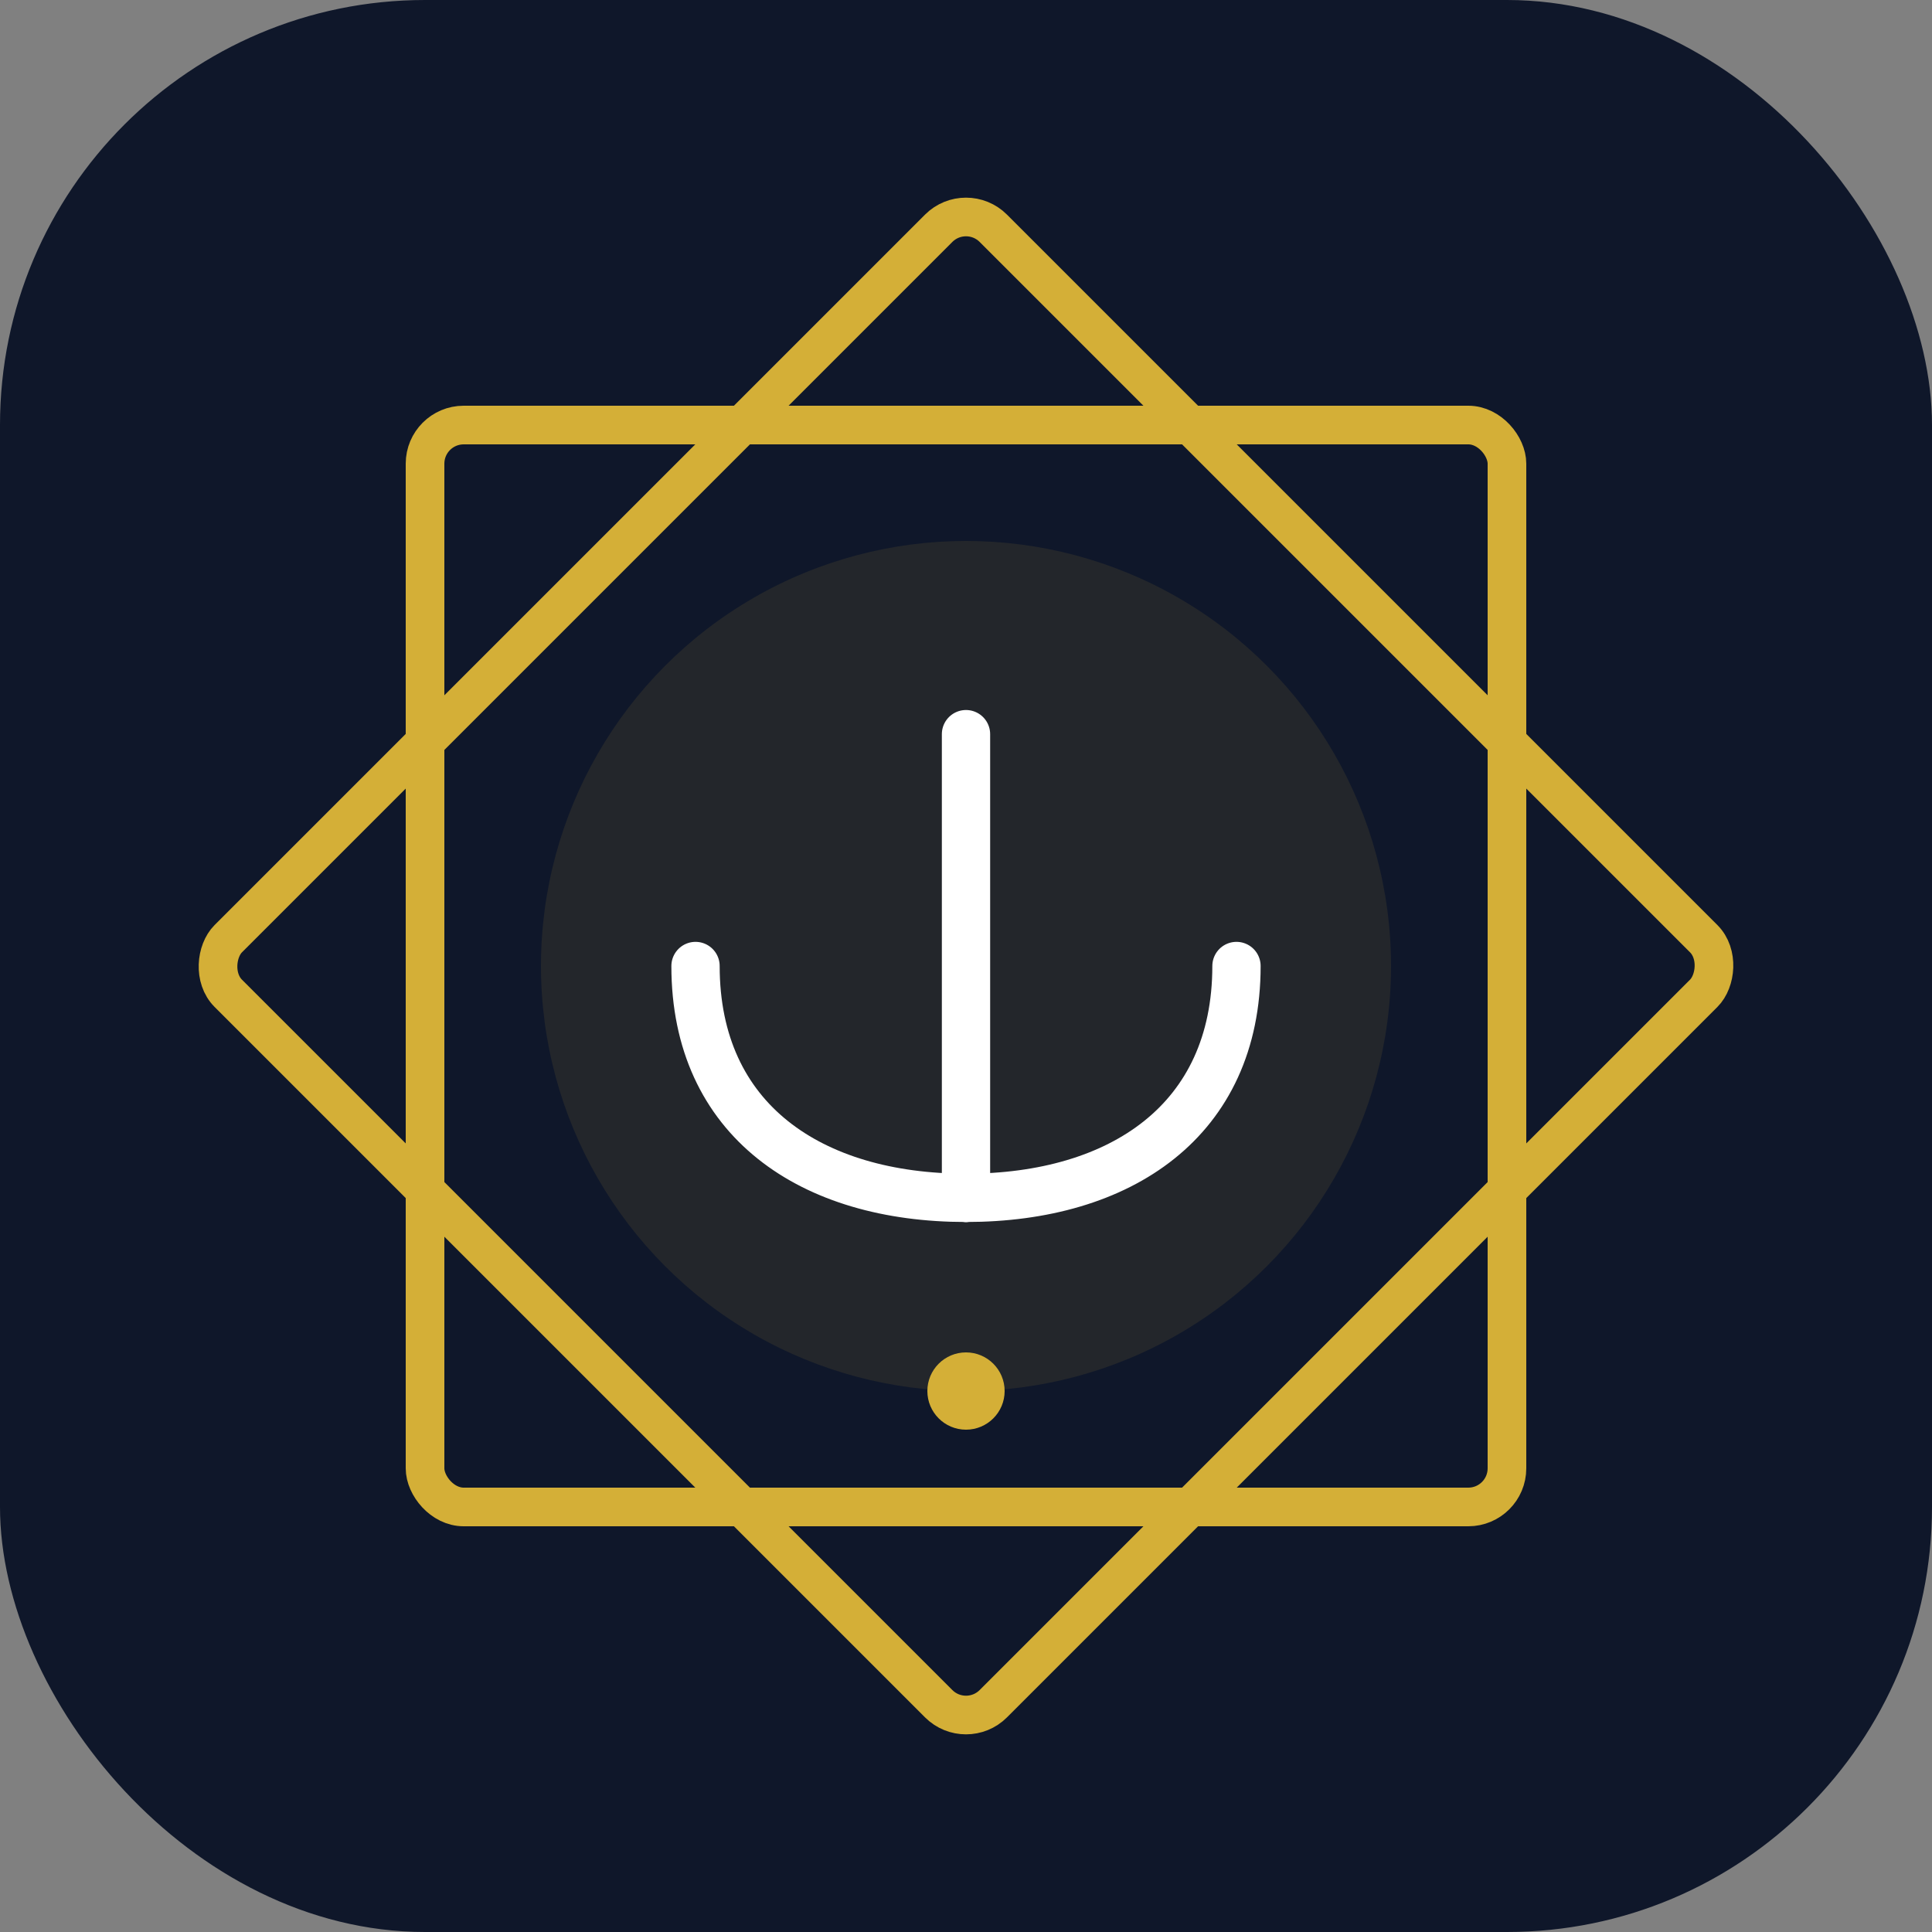
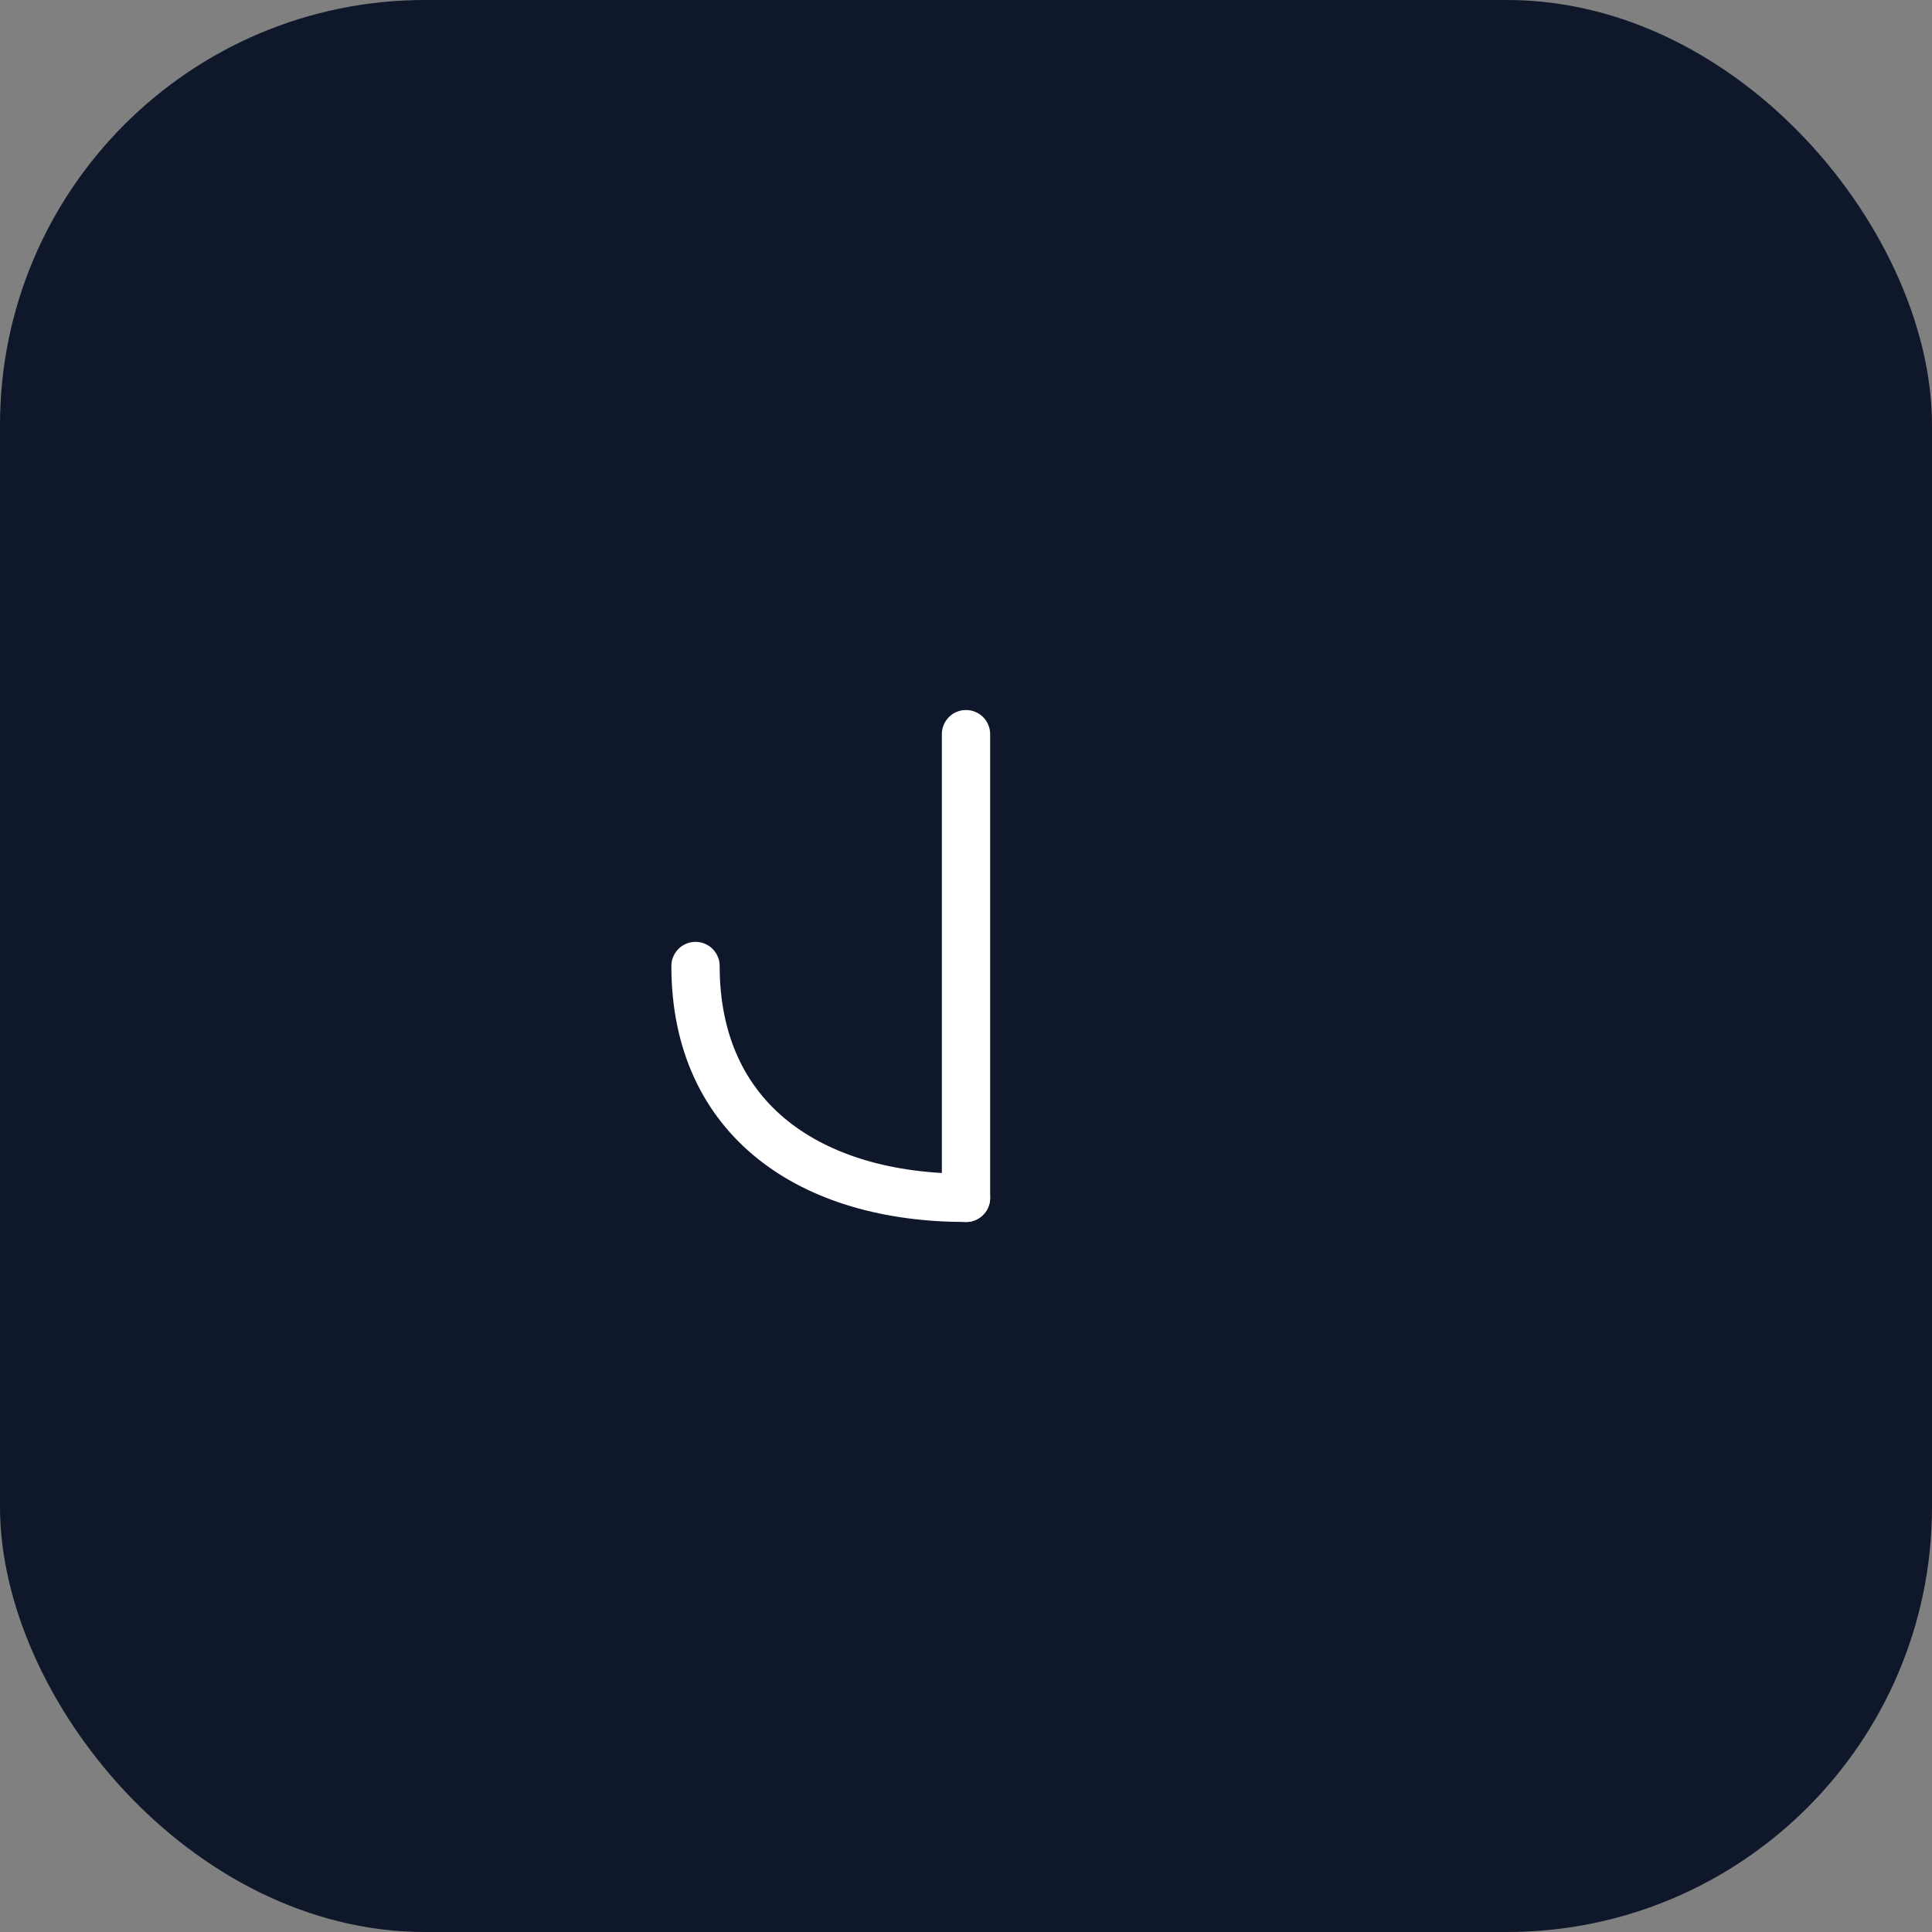
<svg xmlns="http://www.w3.org/2000/svg" width="256" height="256" viewBox="0 0 100 100" fill="none">
  <rect x="0" y="0" width="100" height="100" fill="#808080" stroke="none" />
  <rect width="100" height="100" rx="22" fill="#0F172A" />
-   <rect x="22" y="22" width="56" height="56" stroke="#D4AF37" stroke-width="2" rx="2" />
-   <rect x="22" y="22" width="56" height="56" stroke="#D4AF37" stroke-width="2" rx="2" transform="rotate(45 50 50)" />
-   <circle cx="50" cy="50" r="22" fill="#D4AF37" fill-opacity="0.10" />
  <path d="M50 38V62" stroke="#FFFFFF" stroke-width="2.5" stroke-linecap="round" />
-   <path d="M50 62C58 62 64 58 64 50" stroke="#FFFFFF" stroke-width="2.5" stroke-linecap="round" />
  <path d="M50 62C42 62 36 58 36 50" stroke="#FFFFFF" stroke-width="2.5" stroke-linecap="round" />
-   <circle cx="50" cy="72" r="2" fill="#D4AF37" />
</svg>